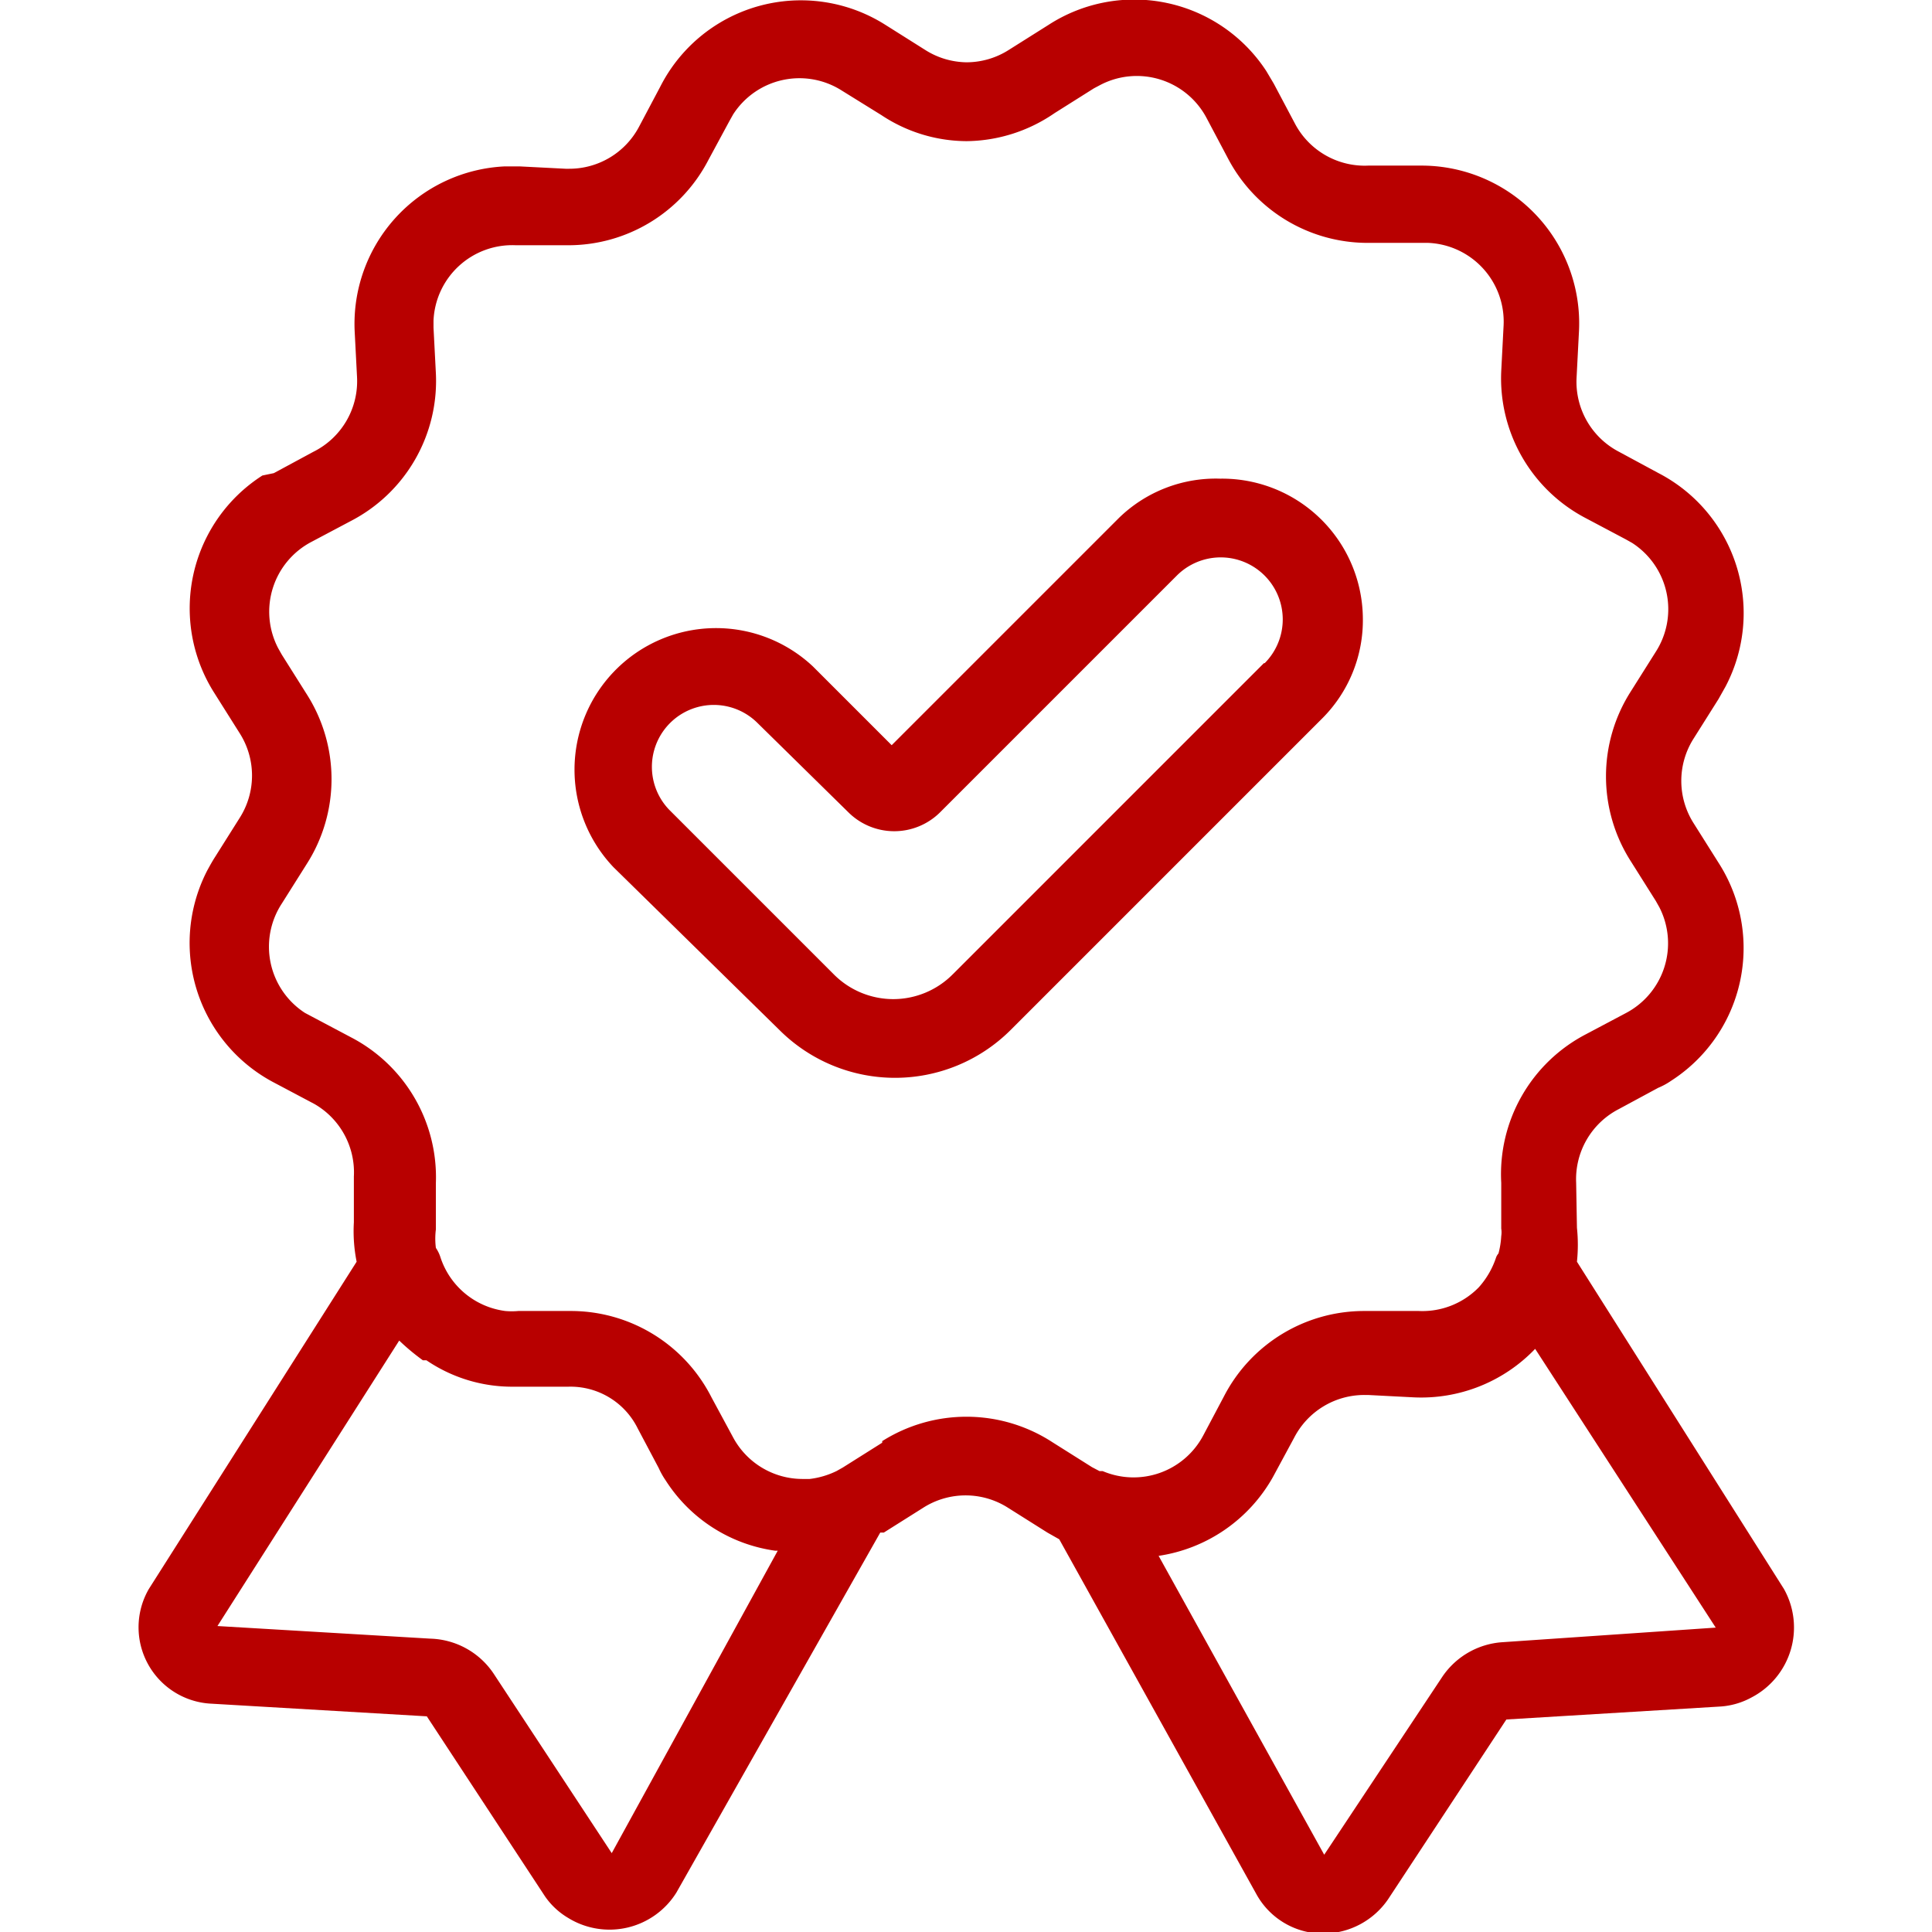
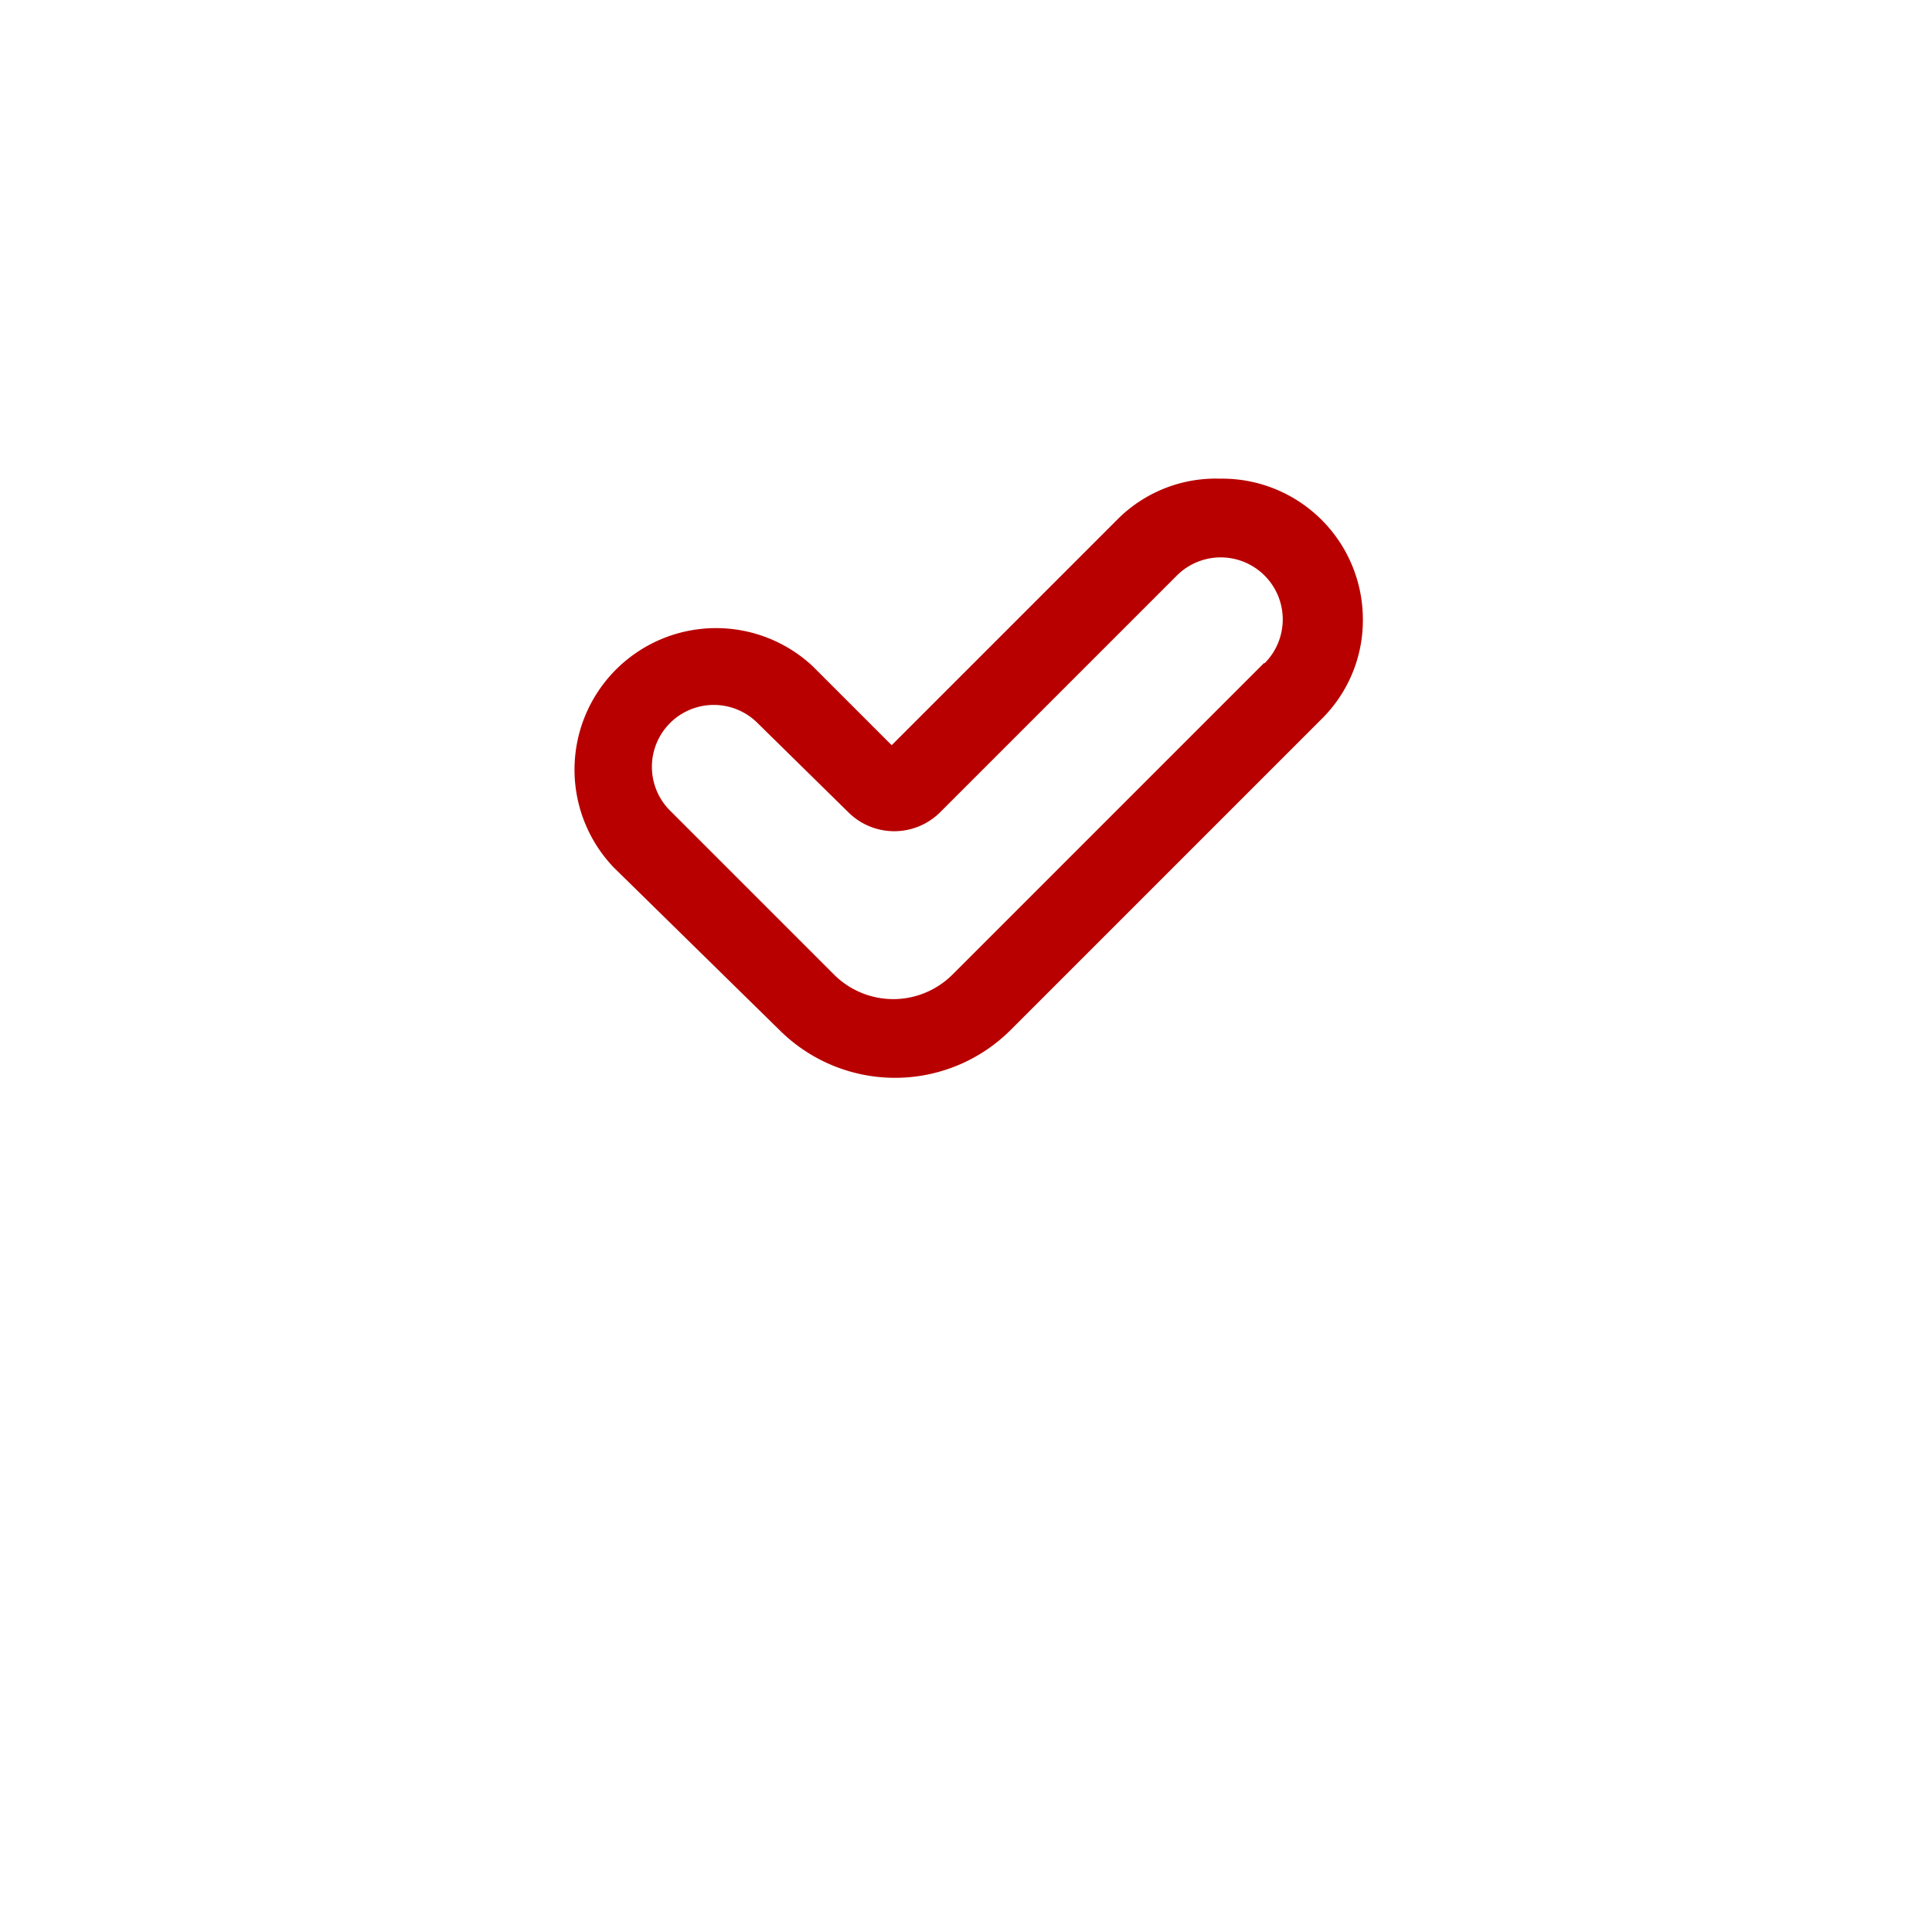
<svg xmlns="http://www.w3.org/2000/svg" id="SvgjsSvg1001" width="288" height="288" version="1.1">
  <defs id="SvgjsDefs1002" />
  <g id="SvgjsG1008">
    <svg viewBox="0 0 41.97 49" width="288" height="288">
-       <path d="M41.73,40.3,36.48,32a4.1,4.1,0,0,0,0-.86L36.46,30a2,2,0,0,1,1.08-1.87l1-.54a1.74,1.74,0,0,0,.33-.18h0a4,4,0,0,0,1.2-5.53l-.63-1a2,2,0,0,1,0-2.15l.63-1,.18-.32A4,4,0,0,0,38.55,12l-1-.54a2,2,0,0,1-1.08-1.87l.06-1.16a4,4,0,0,0-4-4.23H31.19a2,2,0,0,1-1.87-1.08l-.53-1-.19-.32A4,4,0,0,0,23.08.63l-1,.63A2,2,0,0,1,21,1.58a2,2,0,0,1-1.06-.32l-1-.63A4,4,0,0,0,13.23,2.2l-.53,1a2,2,0,0,1-1.78,1.08h-.09L9.66,4.22H9.29A4,4,0,0,0,5.48,8.4l.06,1.16a2,2,0,0,1-1.11,1.9l-1,.54-.29.06h0a4,4,0,0,0-1.21,5.53l.63,1a2,2,0,0,1,0,2.16l-.63,1c-.07.11-.13.22-.19.33h0a4,4,0,0,0,1.72,5.39l1,.53a2,2,0,0,1,1,1.84V31a3.93,3.93,0,0,0,.07,1L.26,40.3a1.94,1.94,0,0,0,1.6,2.91l5.45.32,3,4.57a1.87,1.87,0,0,0,.58.54A2,2,0,0,0,13.64,48l5.17-9.13.09,0,1-.63a2,2,0,0,1,2.15,0l1,.63.3.17,5,9a1.93,1.93,0,0,0,1.7,1,2,2,0,0,0,1.64-.87l3-4.56,5.45-.33a1.91,1.91,0,0,0,.77-.23A2,2,0,0,0,41.73,40.3ZM12,47,9,42.44a2,2,0,0,0-1.6-.88L2,41.24,6.61,34a5.68,5.68,0,0,0,.6.5h0l.09,0a3.86,3.86,0,0,0,2.16.67v0H10.9a1.9,1.9,0,0,1,1.76,1.06l.53,1a2,2,0,0,0,.18.32h0a3.94,3.94,0,0,0,2.78,1.78l.06,0Zm6.86-10.41-1,.63-.16.09a2.12,2.12,0,0,1-.68.2H16.9s0,0-.06,0a2,2,0,0,1-1.77-1.07l-.54-1A4,4,0,0,0,11,33.25H9.63a1.82,1.82,0,0,1-.33,0h0a2,2,0,0,1-1.65-1.38.91.91,0,0,0-.11-.22,1.83,1.83,0,0,1,0-.47L7.54,30a4,4,0,0,0-2.15-3.69l-1-.53-.17-.09h0a2,2,0,0,1-.59-2.77l.63-1a4,4,0,0,0,0-4.32l-.63-1-.09-.16h0a2,2,0,0,1,.85-2.7l1-.53A4,4,0,0,0,7.54,9.47L7.48,8.31V8.13h0A2,2,0,0,1,9.57,6.22l1.14,0h.19a4,4,0,0,0,3.55-2.16l.54-1,.09-.16a2,2,0,0,1,2.76-.6l1,.62A3.93,3.93,0,0,0,21,3.58a4,4,0,0,0,2.23-.71l1-.63.17-.09A2,2,0,0,1,27.09,3l.53,1a4,4,0,0,0,3.56,2.16h1.53a2,2,0,0,1,1.91,2.09l-.06,1.16a4,4,0,0,0,2.16,3.74l1,.53.16.09h0a2,2,0,0,1,.6,2.76l-.63,1a4,4,0,0,0,0,4.32l.63,1,.09.16h0a2,2,0,0,1-.86,2.69l-1,.53A4,4,0,0,0,34.56,30v1.16a.61.61,0,0,1,0,.19,2.13,2.13,0,0,1-.07.44.33.33,0,0,0-.06.1,2.14,2.14,0,0,1-.44.76,2,2,0,0,1-1.52.6h-.81l-.39,0h-.18a4,4,0,0,0-3.56,2.16l-.53,1a2,2,0,0,1-2.55.9h-.08l-.19-.1-1-.63A4,4,0,0,0,18.86,36.55Zm15.73,5.06a2,2,0,0,0-1.52.87l-3,4.52-4.2-7.58a4,4,0,0,0,2.9-2l.54-1a2,2,0,0,1,1.78-1.08h.09l1.16.06a4,4,0,0,0,3.08-1.23l0,0L40,41.28Z" fill="#b80000" class="color000 svgShape" />
      <path d="M31.05,15.66a3.57,3.57,0,0,0-3.62-3.52,3.52,3.52,0,0,0-2.57,1L19.1,18.9l-2-2A3.59,3.59,0,0,0,12.05,22l4.21,4.13a4.15,4.15,0,0,0,5.85,0L30,18.24A3.52,3.52,0,0,0,31.05,15.66Zm-2.51,1.16-7.89,7.89a2.13,2.13,0,0,1-1.51.63h0a2.13,2.13,0,0,1-1.51-.63l-4.17-4.17a1.57,1.57,0,0,1,2.22-2.22L18,20.6a1.65,1.65,0,0,0,2.33,0l6-6a1.57,1.57,0,1,1,2.23,2.22Z" fill="#b80000" class="color000 svgShape" />
    </svg>
  </g>
</svg>